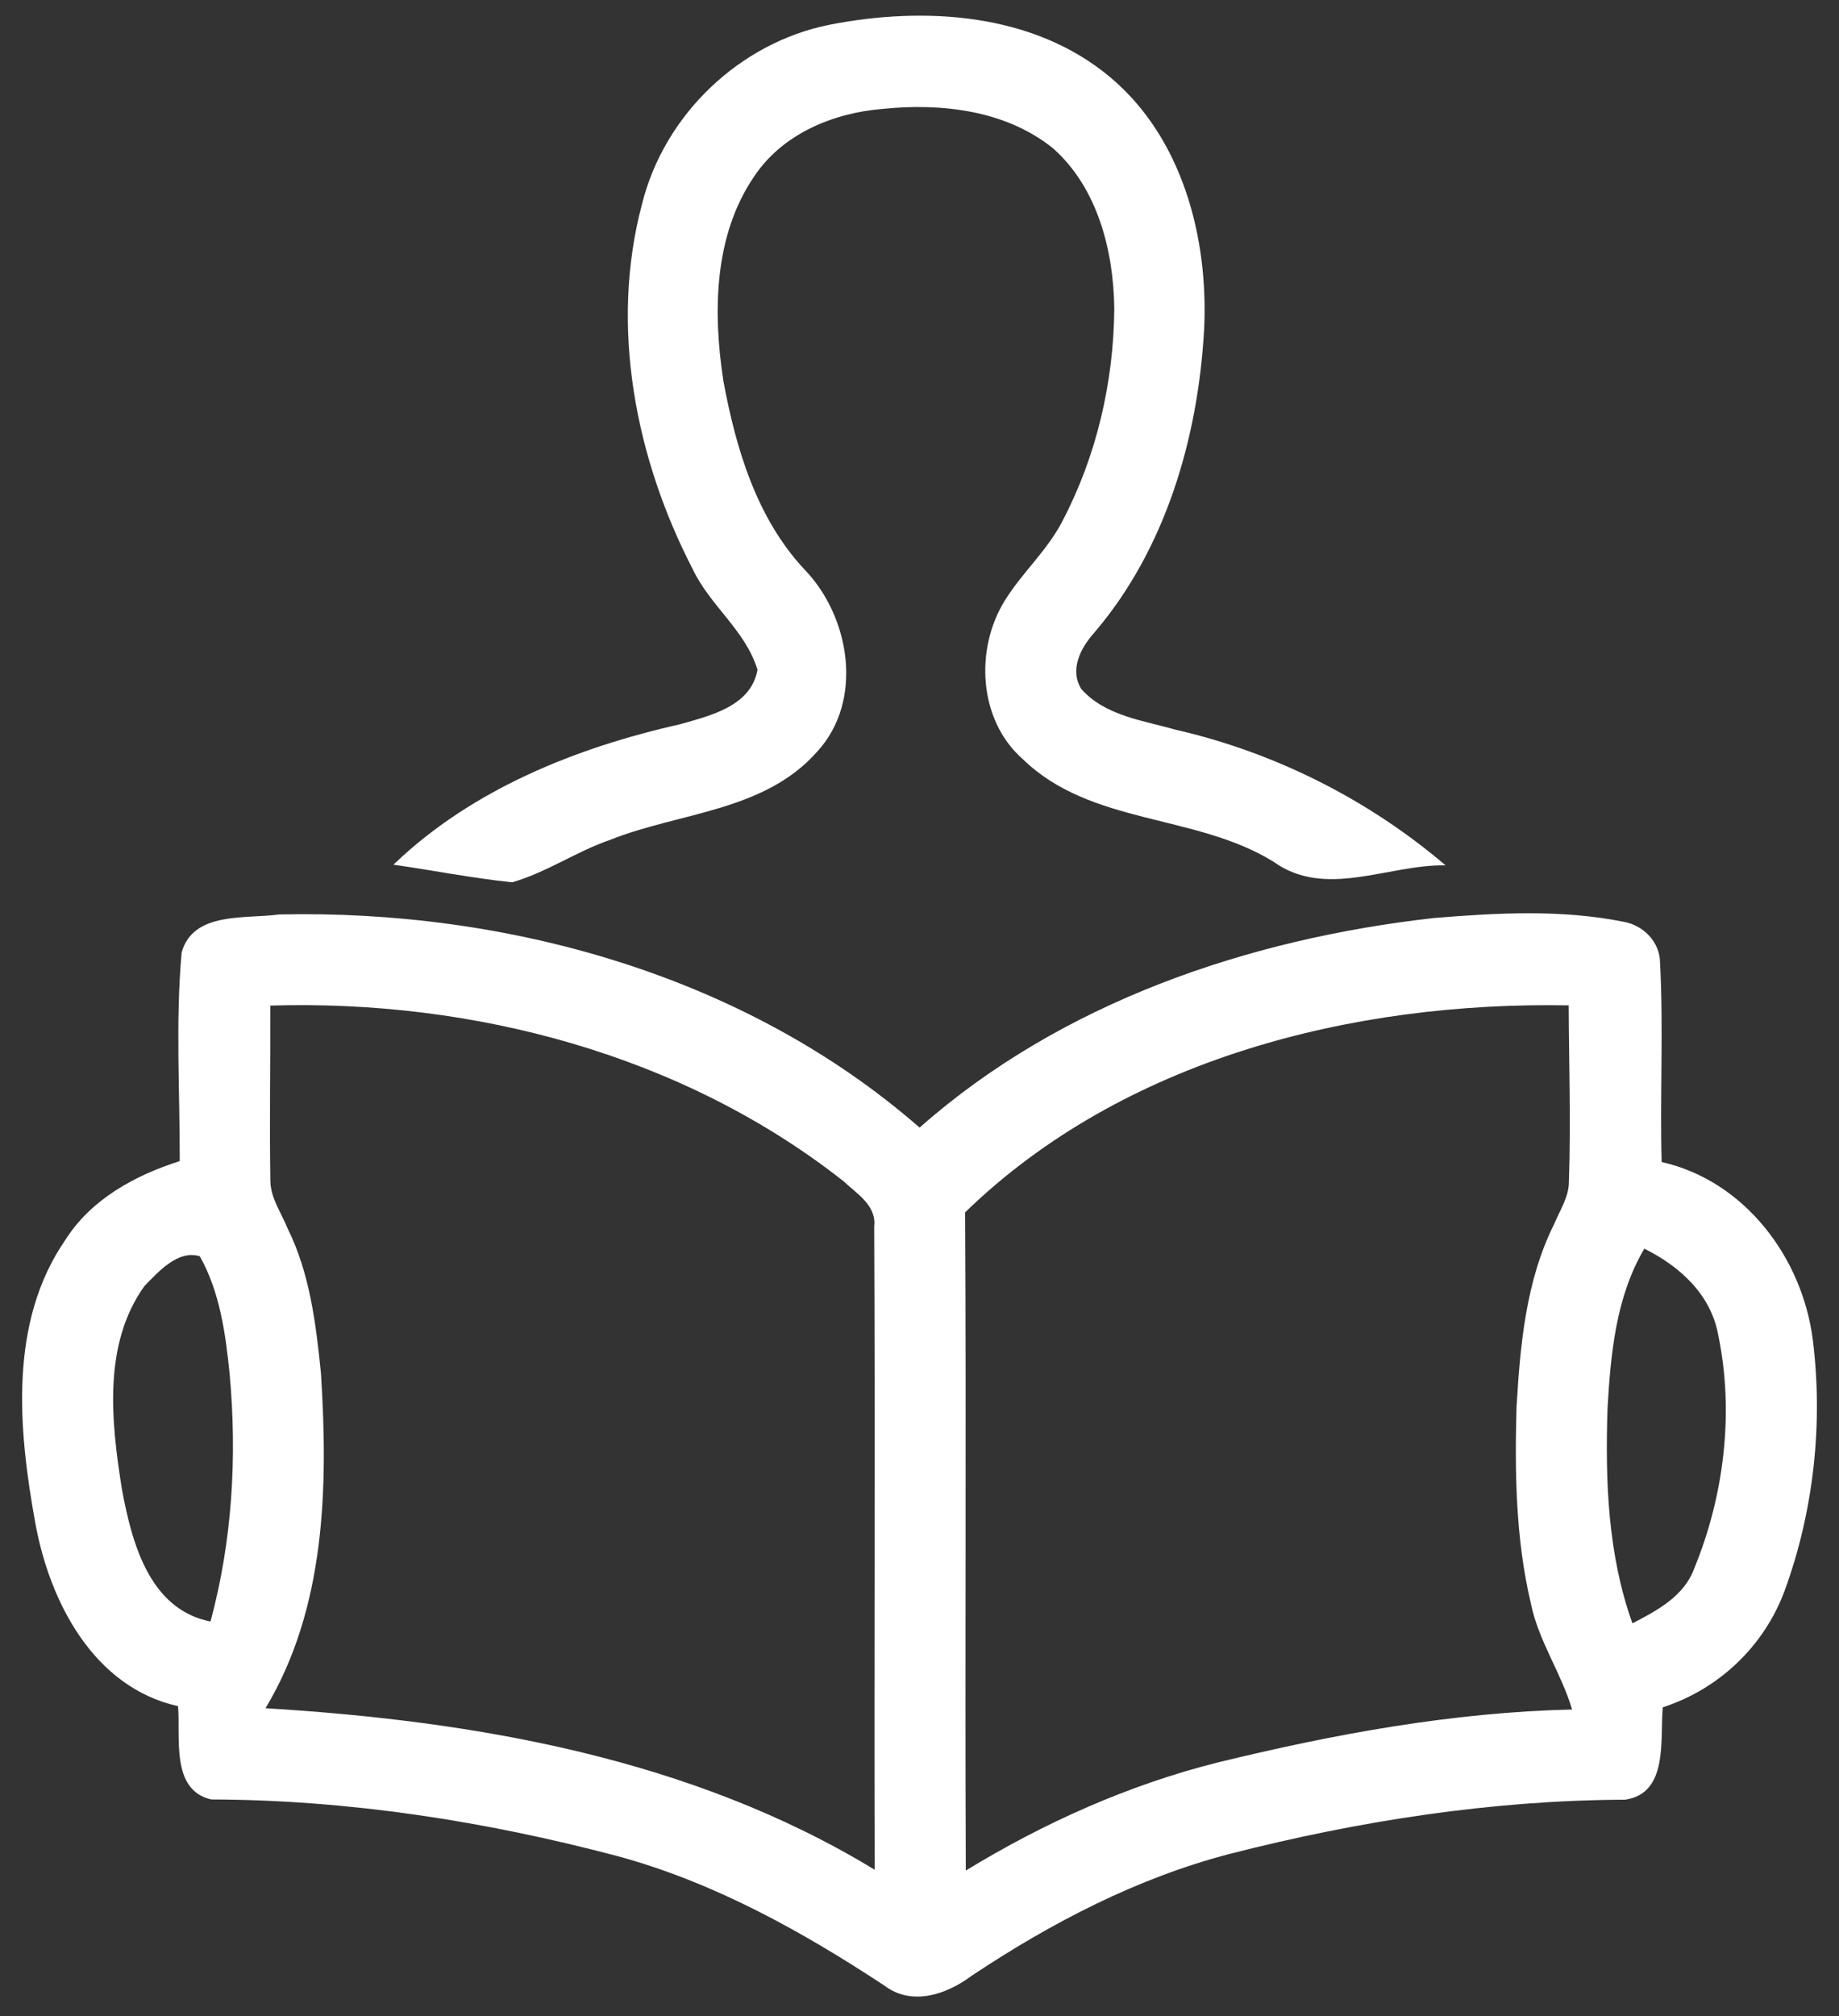
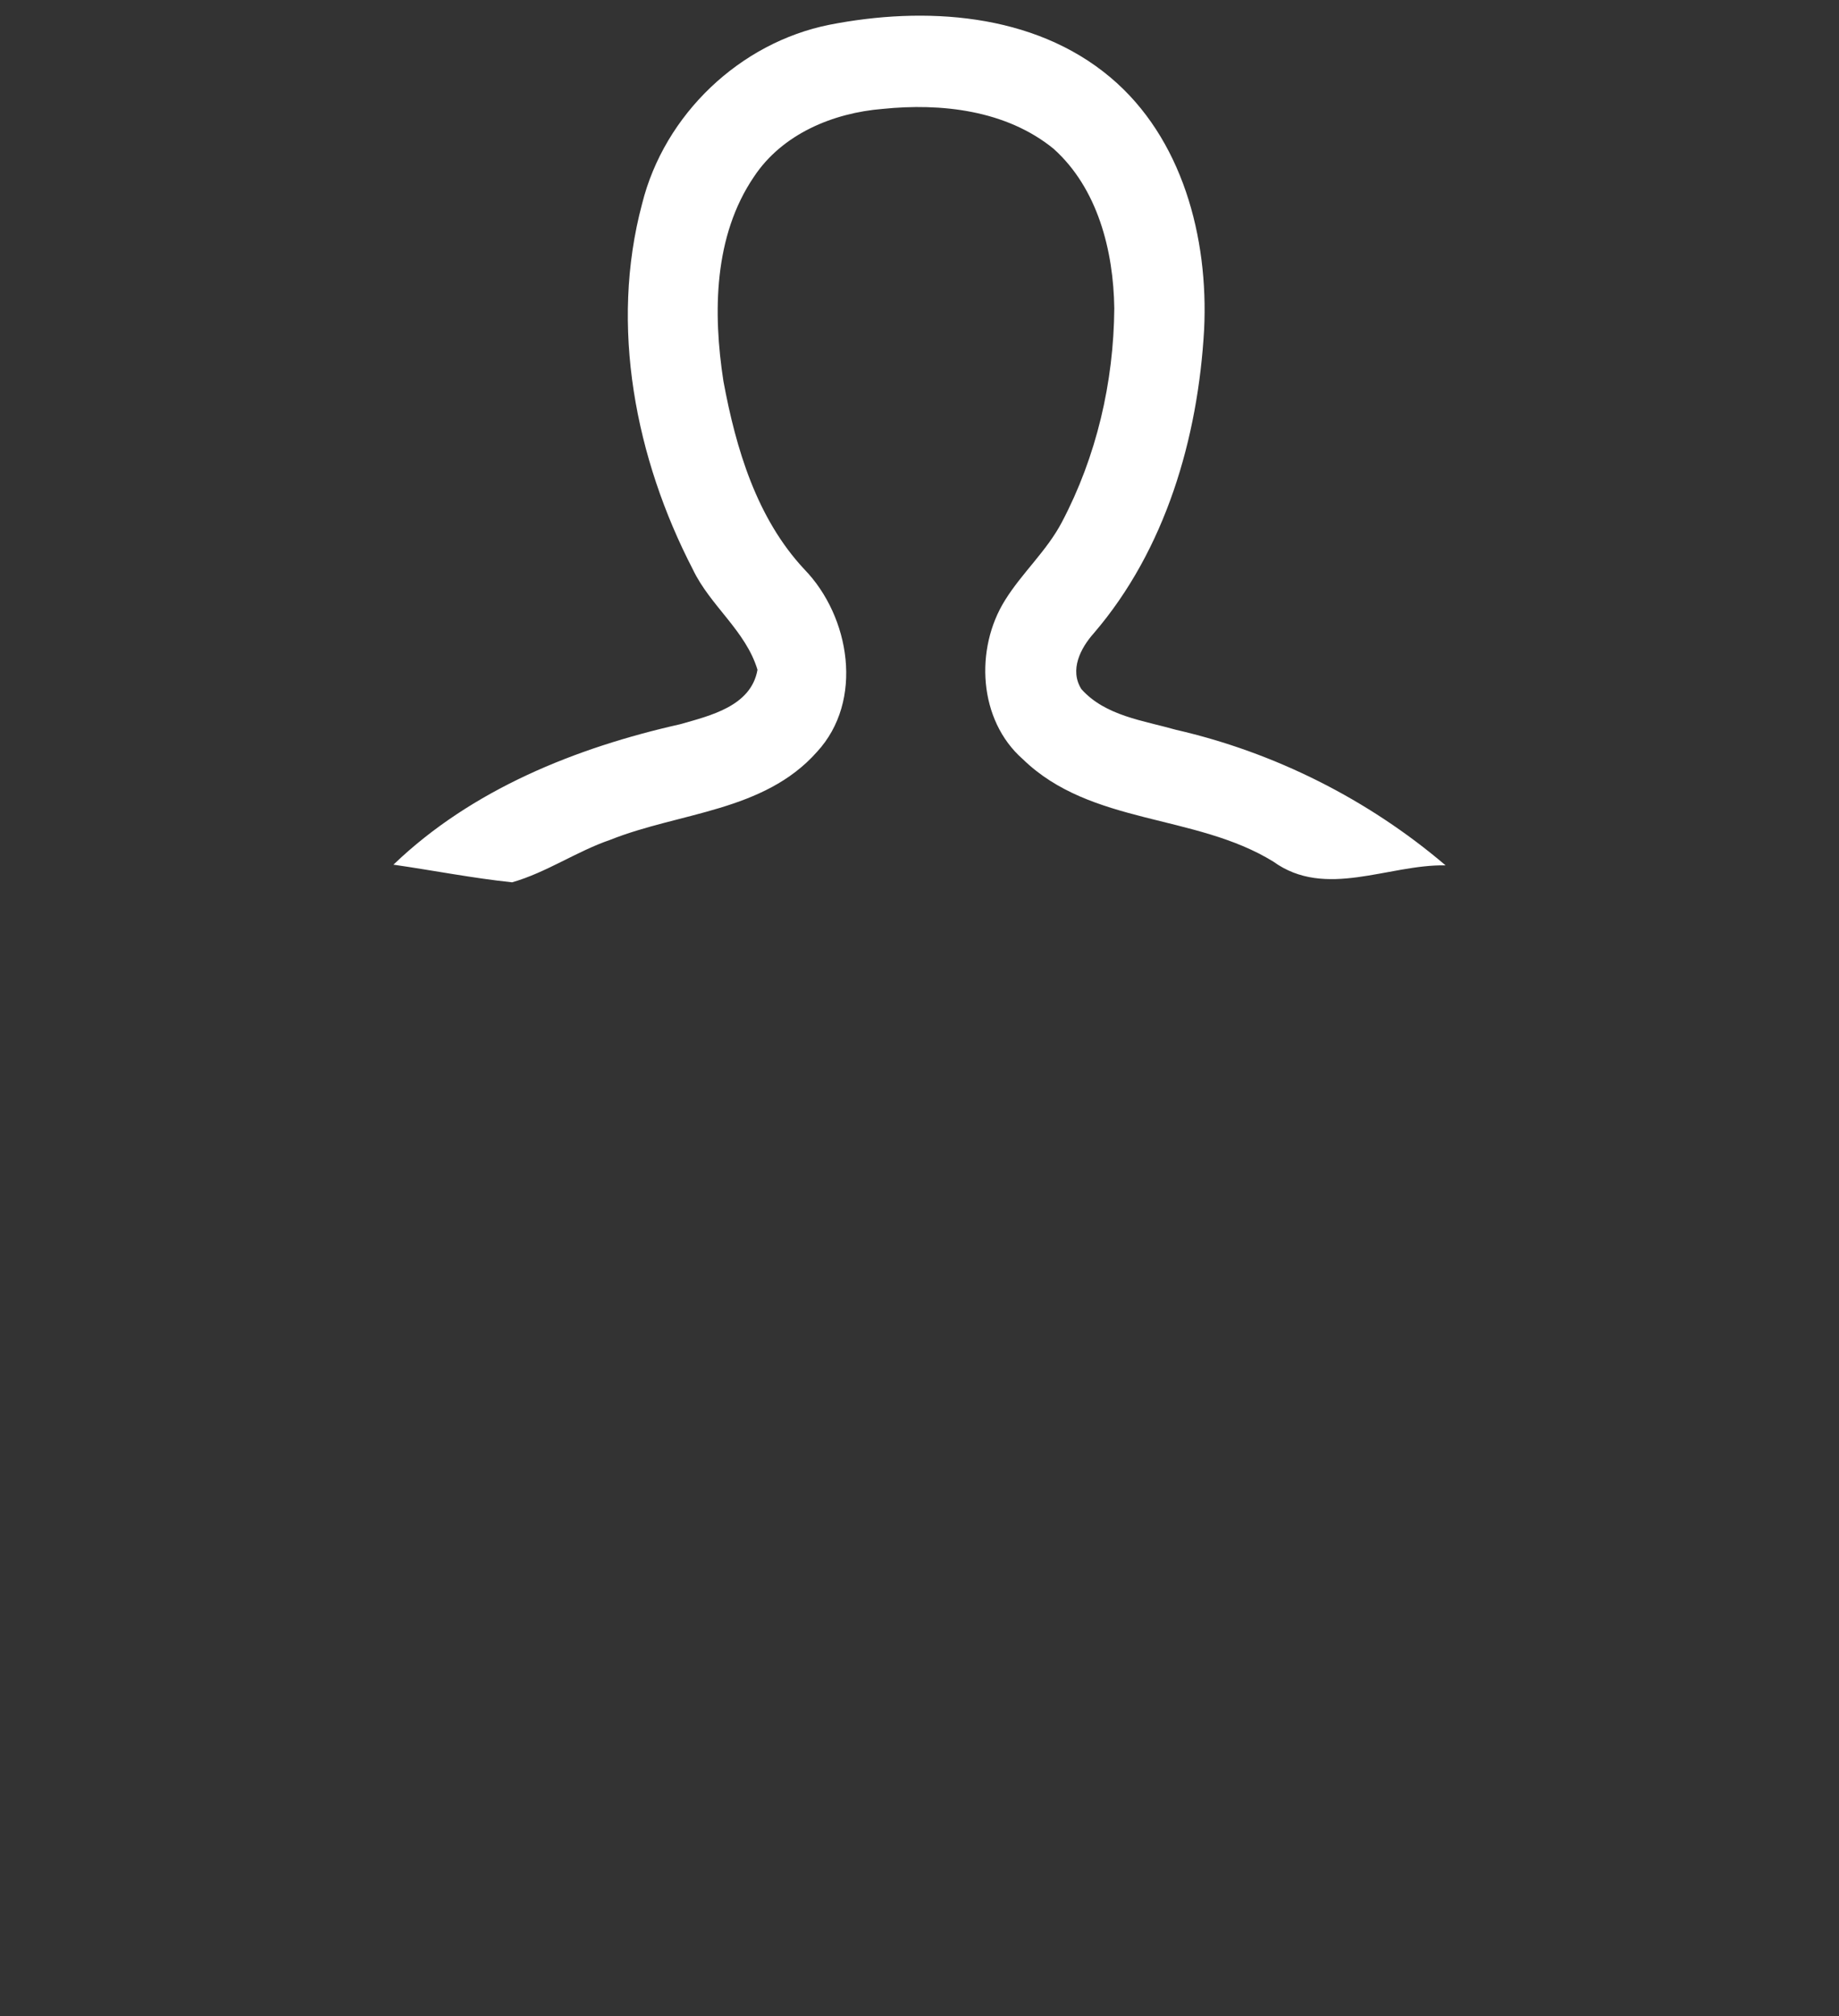
<svg xmlns="http://www.w3.org/2000/svg" width="52" height="57" viewBox="0 0 52 57" fill="none">
  <rect x="0" y="0" width="52" height="57" fill="#333333" stroke="none" />
  <path d="M23.454 0.7C26.131 0.175 29.218 0.355 31.397 2.187C33.436 3.9 34.175 6.724 34.048 9.316C33.876 12.388 32.955 15.541 30.929 17.901C30.556 18.32 30.234 18.938 30.578 19.482C31.254 20.239 32.324 20.367 33.251 20.631C36.045 21.272 38.683 22.596 40.875 24.463C39.247 24.434 37.479 25.423 36.004 24.357C33.79 22.995 30.846 23.333 28.922 21.462C27.663 20.358 27.558 18.339 28.421 16.964C28.902 16.191 29.597 15.576 30.024 14.765C31.002 12.913 31.492 10.81 31.508 8.718C31.486 7.085 31.037 5.32 29.788 4.203C28.447 3.112 26.612 2.909 24.955 3.079C23.56 3.192 22.123 3.784 21.32 4.995C20.179 6.673 20.157 8.84 20.456 10.778C20.81 12.685 21.396 14.655 22.747 16.098C24.038 17.431 24.436 19.814 23.098 21.259C21.6 22.947 19.214 22.96 17.255 23.742C16.299 24.07 15.451 24.666 14.48 24.943C13.355 24.824 12.243 24.605 11.125 24.444C13.342 22.316 16.286 21.137 19.233 20.474C20.077 20.232 21.237 19.968 21.419 18.935C21.087 17.83 20.077 17.122 19.59 16.095C17.971 12.968 17.232 9.22 18.156 5.762C18.787 3.231 20.925 1.205 23.454 0.7Z" fill="white" />
-   <path d="M5.136 26.928C5.459 25.756 6.951 25.984 7.889 25.852C14.332 25.707 21.067 27.569 26.003 31.877C30.014 28.332 35.305 26.541 40.548 25.952C42.324 25.807 44.145 25.704 45.906 26.058C46.46 26.152 46.937 26.625 46.94 27.215C47.039 29.089 46.934 30.973 46.985 32.85C49.331 33.381 50.967 35.548 51.261 37.89C51.553 40.257 51.284 42.717 50.467 44.958C49.888 46.533 48.604 47.753 47.017 48.265C46.934 49.17 47.186 50.7 45.951 50.877C42.187 50.893 38.441 51.473 34.796 52.403C32.164 53.086 29.725 54.355 27.469 55.859C26.768 56.383 25.779 56.722 25.007 56.132C22.664 54.59 20.177 53.208 17.456 52.471C13.708 51.479 9.851 50.883 5.971 50.87C4.819 50.606 5.11 49.112 5.034 48.233C2.646 47.699 1.4 45.283 0.997 43.048C0.517 40.405 0.242 37.374 1.852 35.046C2.582 33.897 3.82 33.227 5.082 32.824C5.088 30.86 4.96 28.886 5.136 26.928ZM7.642 28.428C7.649 30.081 7.617 31.733 7.645 33.388C7.652 33.874 7.956 34.286 8.132 34.727C8.763 35.999 8.935 37.432 9.076 38.83C9.278 42.041 9.211 45.454 7.508 48.291C13.455 48.652 19.562 49.711 24.732 52.857C24.716 46.797 24.748 40.733 24.719 34.673C24.79 34.074 24.22 33.742 23.849 33.391C19.29 29.804 13.369 28.255 7.642 28.428ZM27.29 34.273C27.325 40.475 27.283 46.678 27.309 52.88C29.527 51.527 31.918 50.455 34.437 49.824C37.721 49.022 41.066 48.407 44.453 48.327C44.145 47.289 43.499 46.385 43.285 45.319C42.859 43.512 42.83 41.641 42.881 39.796C42.984 38.035 43.144 36.209 43.944 34.608C44.107 34.212 44.37 33.832 44.363 33.385C44.421 31.733 44.363 30.077 44.357 28.422C38.278 28.309 31.761 29.929 27.29 34.273ZM4.086 36.354C2.902 38.002 3.145 40.199 3.446 42.092C3.724 43.593 4.214 45.496 5.952 45.84C6.567 43.567 6.708 41.181 6.493 38.84C6.378 37.7 6.218 36.528 5.651 35.516C5.037 35.323 4.483 35.948 4.086 36.354ZM45.455 39.812C45.388 41.854 45.461 43.95 46.159 45.892C46.863 45.525 47.625 45.126 47.913 44.324C48.755 42.266 49.04 39.912 48.582 37.725C48.371 36.585 47.487 35.79 46.495 35.3C45.692 36.66 45.544 38.266 45.455 39.812Z" fill="white" />
</svg>